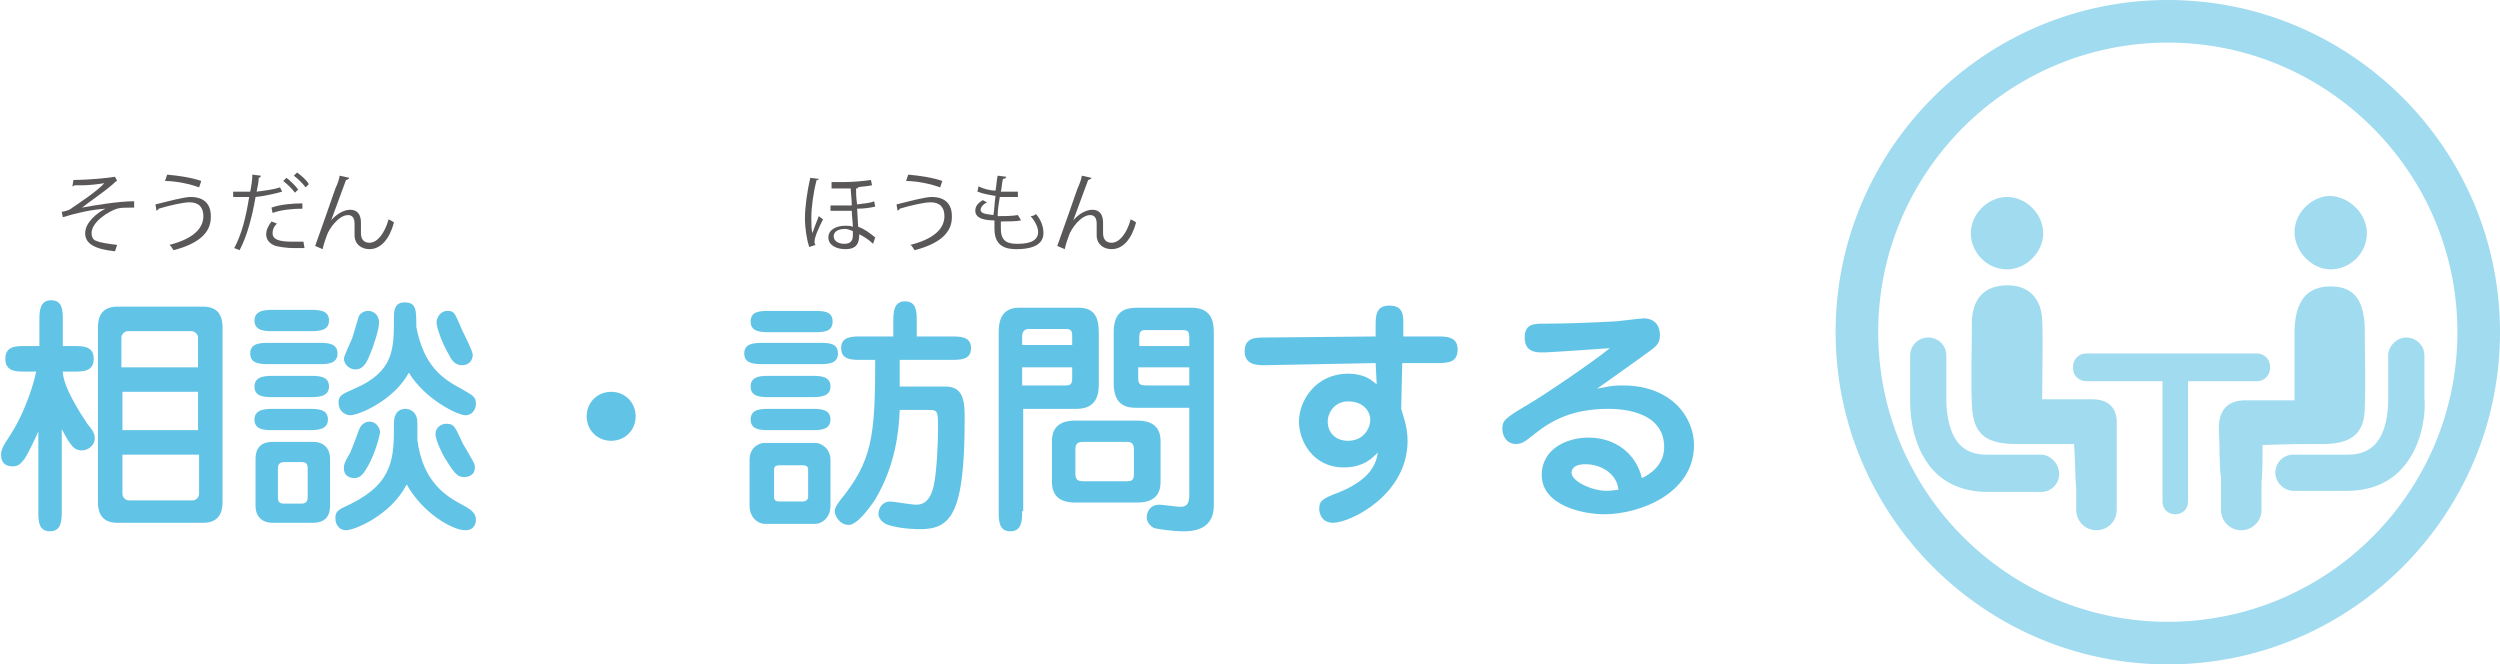
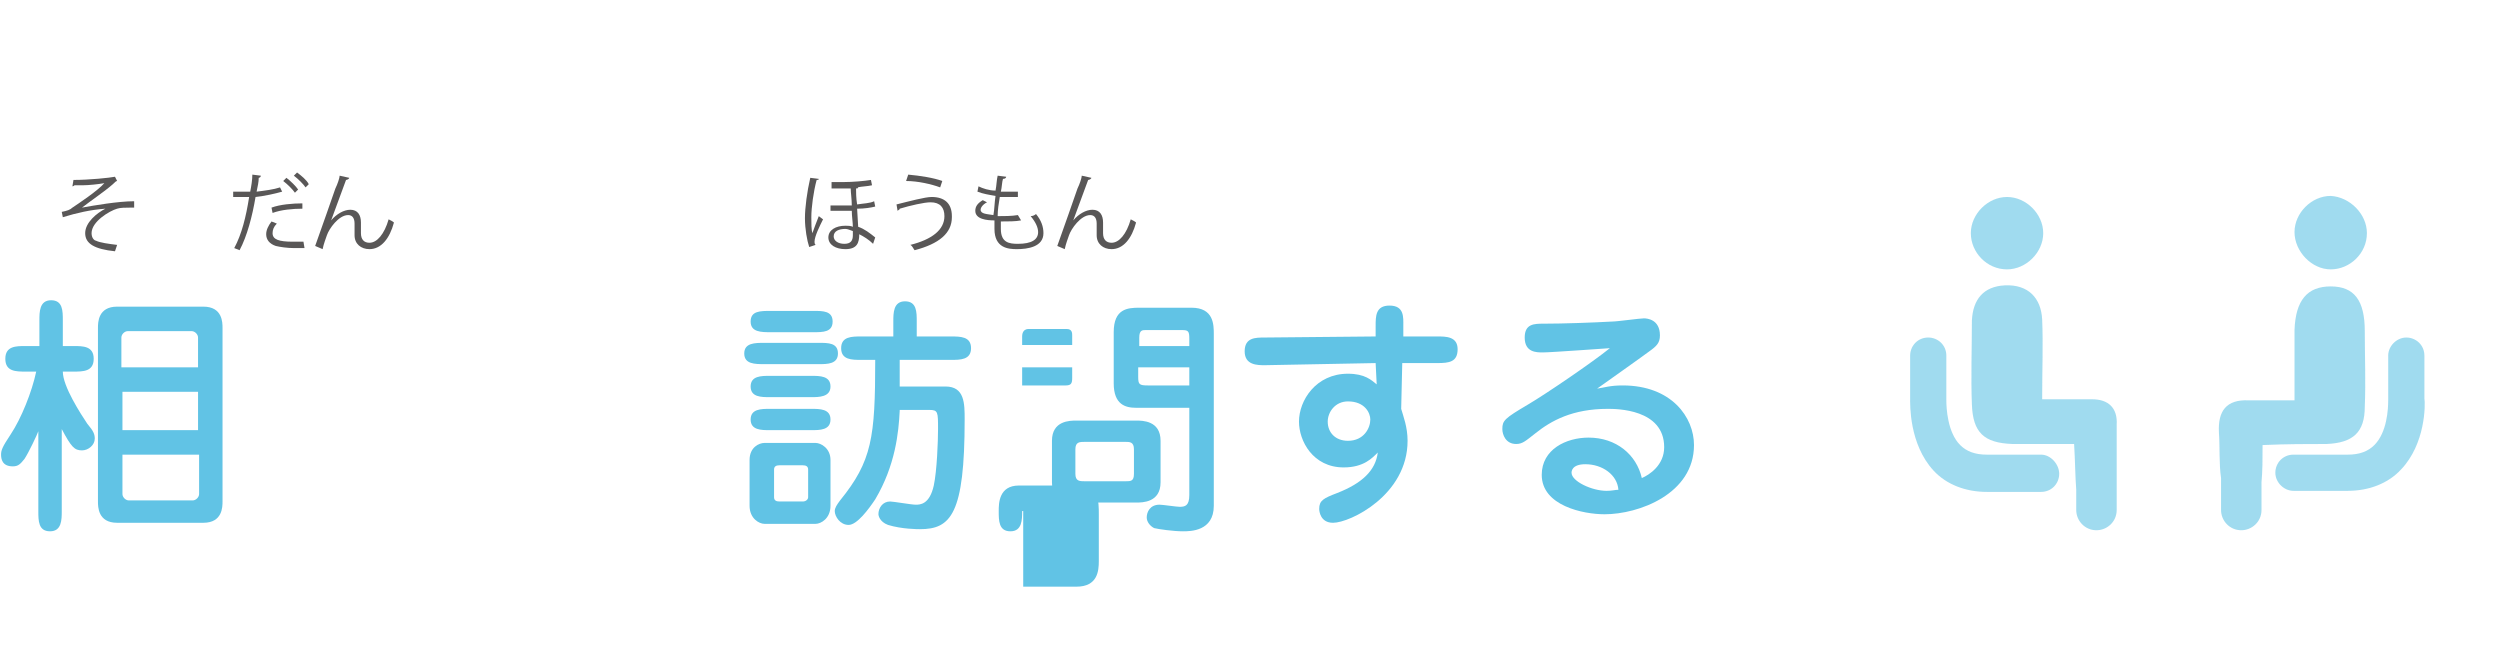
<svg xmlns="http://www.w3.org/2000/svg" version="1.1" id="レイヤー_1" x="0px" y="0px" viewBox="0 0 234.8 62.4" style="enable-background:new 0 0 234.8 62.4;" xml:space="preserve">
  <style type="text/css">
	.st0{fill:#595757;}
	.st1{fill:#61C3E5;}
	.st2{opacity:0.6;fill:#61C3E5;}
	.st3{opacity:0.6;}
</style>
  <g>
    <g>
      <path class="st0" d="M6.9,16.9c1.5,0,3.4-0.2,3.9-0.3L11,17c-0.1,0-0.2,0.1-0.4,0.3c-0.8,0.7-2,1.5-2.9,2.2    c1.1-0.2,3.4-0.6,4.9-0.6v0.6c-0.1,0-0.2,0-0.4,0c-0.4,0-0.9,0-1.2,0.1c-0.7,0.2-2.4,1.2-2.4,2.3c0,0.5,0.3,0.7,0.4,0.7    c0.4,0.2,1.2,0.3,2,0.4l-0.2,0.6C8.9,23.4,8,22.9,8,21.9c0-1,1.1-1.9,1.9-2.3c-1.4,0.1-2.7,0.4-4,0.8l-0.1-0.5    c0.5-0.1,0.8-0.2,1-0.4c0.6-0.4,2.4-1.6,3-2.3c-0.5,0.1-1.5,0.2-2,0.2c-0.2,0-0.6,0-0.8,0c0,0-0.1,0.1-0.2,0.1L6.9,16.9z" />
-       <path class="st0" d="M14.6,19.2c1.2-0.3,2.7-0.7,3.3-0.7c1.2,0,1.9,0.6,1.9,1.8v0.1c0,1.5-1.2,2.5-3.5,3.1    c-0.1-0.1-0.2-0.4-0.4-0.5c2-0.5,3.2-1.4,3.2-2.7c0-0.8-0.4-1.3-1.3-1.3c-0.6,0-1.9,0.3-2.9,0.6c0,0.1-0.1,0.1-0.2,0.2L14.6,19.2z     M15.7,16.4c1.1,0.1,2.4,0.3,3.2,0.6l-0.2,0.6c-0.8-0.3-2.1-0.6-3.2-0.6L15.7,16.4z" />
      <path class="st0" d="M26.5,18c-0.7,0.2-1.6,0.4-2.5,0.5c-0.3,1.8-0.8,3.7-1.5,5L22,23.3c0.7-1.3,1.1-2.9,1.4-4.8    c-0.2,0-1.2,0-1.5,0l0-0.5c0.1,0,0.3,0,0.5,0c0.1,0,0.9,0,1.1,0c0.1-0.5,0.2-1.1,0.2-1.6l0.8,0.1c0,0.1-0.1,0.2-0.2,0.2    c0,0.4-0.1,0.8-0.2,1.3c0.8-0.1,1.6-0.2,2.2-0.4L26.5,18z M28.6,23.3c-0.3,0-0.6,0-1,0c-0.6,0-1.3-0.1-1.7-0.2    c-0.6-0.2-0.9-0.6-0.9-1.1c0-0.4,0.2-0.8,0.5-1.2l0.5,0.2c-0.3,0.3-0.4,0.6-0.4,0.9c0,0.6,0.6,0.8,1.9,0.8c0.4,0,0.7,0,1,0    L28.6,23.3z M25.5,19.5c0.8-0.3,2-0.4,2.9-0.4v0.5c-0.9,0-2,0.1-2.8,0.4L25.5,19.5z M26.9,16.7c0.4,0.3,0.9,0.8,1.1,1.1l-0.3,0.3    c-0.2-0.3-0.7-0.8-1.1-1.1L26.9,16.7z M27.9,16.2c0.4,0.3,0.9,0.7,1.1,1.1l-0.3,0.3c-0.2-0.3-0.7-0.8-1.1-1.1L27.9,16.2z" />
      <path class="st0" d="M29.6,23.1c0.6-1.7,1.6-4.5,1.9-5.4c0.2-0.4,0.4-1,0.4-1.2l0.9,0.2c0,0.1-0.2,0.2-0.3,0.2    c-0.4,1.1-1.1,3-1.4,3.8h0c0.5-0.6,1.2-1,1.8-1c0.7,0,1,0.5,1,1.2l0,1c0,0.6,0.3,0.9,0.8,0.9c0.7,0,1.4-0.8,1.8-2.2    c0.2,0.1,0.4,0.2,0.5,0.3c-0.4,1.5-1.2,2.5-2.3,2.5c-0.8,0-1.4-0.5-1.4-1.3c0-0.2,0-0.9,0-1.1c0-0.5-0.2-0.8-0.6-0.8    c-0.9,0-1.8,1.3-2,1.9c-0.1,0.3-0.3,0.8-0.4,1.3L29.6,23.1z" />
    </g>
    <g>
      <path class="st0" d="M76,23.2c-0.2-0.6-0.4-1.7-0.4-2.7c0-1,0.2-2.5,0.5-3.8l0.8,0.1c0,0.1-0.1,0.1-0.2,0.1    c-0.3,1.1-0.5,2.6-0.5,3.5c0,0.6,0,1.2,0.1,1.5c0.1-0.3,0.4-1.1,0.6-1.6l0.4,0.3c-0.3,0.6-0.8,1.6-0.8,2.1c0,0.1,0,0.2,0.1,0.3    L76,23.2z M78.1,17.1h1.1c0.9,0,2-0.1,2.6-0.2l0.1,0.5c-0.4,0.1-0.9,0.1-1.4,0.2v0l0.1,0c0,0.1-0.1,0.1-0.2,0.1    c0,0.3,0,0.9,0.1,1.5c0.6-0.1,1.2-0.1,1.6-0.3l0.1,0.5c-0.4,0.1-1,0.2-1.7,0.2l0.1,1.7c0.6,0.2,1.1,0.6,1.6,1L82,22.9    c-0.4-0.4-0.9-0.7-1.3-0.9c0,0.8-0.2,1.4-1.3,1.4c-0.9,0-1.6-0.4-1.6-1.1c0-0.7,0.7-1.1,1.6-1.1c0.2,0,0.5,0,0.7,0.1    c0-0.4-0.1-1-0.1-1.5c-0.4,0-1.6,0-2,0v-0.5h1.3c0.2,0,0.5,0,0.7,0c0-0.6-0.1-1.2-0.1-1.6c-0.2,0-0.5,0-0.7,0h-1.1V17.1z     M80.1,21.7c-0.3-0.1-0.5-0.2-0.7-0.2c-0.6,0-1.1,0.2-1.1,0.7c0,0.4,0.4,0.7,1,0.7s0.8-0.3,0.8-0.8L80.1,21.7z" />
      <path class="st0" d="M84.2,19.2c1.2-0.3,2.7-0.7,3.3-0.7c1.2,0,1.9,0.6,1.9,1.8v0.1c0,1.5-1.2,2.5-3.5,3.1    c-0.1-0.1-0.2-0.4-0.4-0.5c2-0.5,3.2-1.4,3.2-2.7c0-0.8-0.4-1.3-1.3-1.3c-0.6,0-1.9,0.3-2.9,0.6c0,0.1-0.1,0.1-0.2,0.2L84.2,19.2z     M85.3,16.4c1.1,0.1,2.4,0.3,3.2,0.6l-0.2,0.6c-0.8-0.3-2.1-0.6-3.2-0.6L85.3,16.4z" />
      <path class="st0" d="M95.9,20.7c-0.5,0.1-1.2,0.1-1.9,0.1c0,0.3,0,0.6,0,0.7c0,1.3,0.8,1.4,1.6,1.4c1.3,0,1.9-0.4,1.9-1.1    c0-0.4-0.2-0.9-0.7-1.5c0.2,0,0.4-0.1,0.5-0.2c0.5,0.6,0.7,1.2,0.7,1.8c0,1.3-1.5,1.5-2.5,1.5c-0.8,0-2.1-0.1-2.1-1.9    c0-0.4,0-0.6,0-0.8c-0.7,0-1.8-0.1-1.8-0.9c0-0.4,0.2-0.7,0.7-1l0.4,0.2c-0.4,0.2-0.6,0.5-0.6,0.7c0,0.4,0.6,0.4,1.2,0.5    c0.1-0.5,0.1-1.2,0.2-1.8c-0.6-0.1-1.2-0.2-1.7-0.4l0.1-0.5c0.4,0.2,1,0.4,1.6,0.4c0.1-0.5,0.1-1,0.2-1.4l0.8,0.1    c0,0.1-0.1,0.2-0.3,0.2c-0.1,0.3-0.1,0.8-0.2,1.2c0.2,0,0.5,0,0.7,0c0.3,0,0.6,0,0.9,0l0,0.5c-0.2,0-0.5,0-0.8,0    c-0.3,0-0.6,0-0.9,0c-0.1,0.6-0.2,1.2-0.2,1.8c0.6,0,1.3,0,1.9-0.1L95.9,20.7z" />
      <path class="st0" d="M99.3,23.1c0.6-1.7,1.6-4.5,1.9-5.4c0.2-0.4,0.4-1,0.4-1.2l0.9,0.2c0,0.1-0.2,0.2-0.3,0.2    c-0.4,1.1-1.1,3-1.4,3.8h0c0.5-0.6,1.2-1,1.8-1c0.7,0,1,0.5,1,1.2l0,1c0,0.6,0.3,0.9,0.8,0.9c0.7,0,1.4-0.8,1.8-2.2    c0.2,0.1,0.4,0.2,0.5,0.3c-0.4,1.5-1.2,2.5-2.3,2.5c-0.8,0-1.4-0.5-1.4-1.3c0-0.2,0-0.9,0-1.1c0-0.5-0.2-0.8-0.6-0.8    c-0.9,0-1.8,1.3-2,1.9c-0.1,0.3-0.3,0.8-0.4,1.3L99.3,23.1z" />
    </g>
    <g>
      <path class="st1" d="M3.6,40.5c-0.1,0.3-0.9,2-1.3,2.6c-0.4,0.5-0.6,0.7-1.1,0.7c-1,0-1.1-0.7-1.1-1.1c0-0.4,0.1-0.7,0.9-1.9    c1-1.5,2-4,2.4-5.9h-1c-0.9,0-1.9,0-1.9-1.2c0-1.2,1-1.2,1.9-1.2h1.3v-2.4c0-0.8,0-1.9,1.1-1.9s1.1,1,1.1,1.9v2.4h1    c0.9,0,1.9,0,1.9,1.2c0,1.2-1,1.2-1.9,1.2h-1c0,1.4,1.7,4,2.3,4.9c0.6,0.7,0.7,1,0.7,1.4c0,0.6-0.6,1.1-1.2,1.1    c-0.7,0-1-0.3-1.9-2V48c0,0.8,0,1.9-1.1,1.9s-1.1-1-1.1-1.9V40.5z M19.1,28.8c1.8,0,1.8,1.5,1.8,2v16.3c0,0.5,0,2-1.8,2h-8.1    c-1.8,0-1.8-1.5-1.8-2V30.8c0-0.5,0-2,1.8-2H19.1z M18.6,34.5v-2.8c0-0.3-0.3-0.6-0.6-0.6h-6c-0.3,0-0.6,0.3-0.6,0.6v2.8H18.6z     M11.5,36.8v3.6h7.1v-3.6H11.5z M11.5,42.7v3.7c0,0.3,0.3,0.6,0.6,0.6h6c0.3,0,0.6-0.3,0.6-0.6v-3.7H11.5z" />
-       <path class="st1" d="M29.9,32.2c0.8,0,1.8,0,1.8,1c0,1-1,1-1.8,1h-4.6c-0.8,0-1.8,0-1.8-1c0-1,1-1,1.8-1H29.9z M29.1,29.1    c0.8,0,1.8,0,1.8,1c0,1-1,1-1.8,1h-3.4c-0.8,0-1.8,0-1.8-1c0-1,1.1-1,1.8-1H29.1z M29.1,35.3c0.8,0,1.8,0,1.8,1c0,1-1.1,1-1.8,1    h-3.4c-0.8,0-1.8,0-1.8-1c0-1,1.1-1,1.8-1H29.1z M29,38.4c0.8,0,1.8,0,1.8,1c0,1-1.1,1-1.8,1h-3.3c-0.8,0-1.8,0-1.8-1    c0-1,1.1-1,1.8-1H29z M29.4,41.5c1,0,1.6,0.6,1.6,1.6v4.4c0,1.2-0.7,1.6-1.6,1.6h-3.8c-1,0-1.6-0.6-1.6-1.6v-4.4    c0-1.2,0.7-1.6,1.6-1.6H29.4z M26.7,43.4c-0.3,0-0.6,0.1-0.6,0.6v2.7c0,0.5,0.2,0.6,0.6,0.6h1.6c0.3,0,0.6-0.1,0.6-0.6V44    c0-0.5-0.2-0.6-0.6-0.6H26.7z M43.4,47.4c0.7,0.4,1.3,0.7,1.3,1.4c0,0.1,0,1-1,1c-1.2,0-4-1.6-5.5-4.3c-1.5,2.9-4.9,4.3-5.7,4.3    c-0.6,0-1-0.5-1-1.1c0-0.7,0.2-0.8,1.5-1.4c4-2,4-4.4,4-7.5c0-0.3,0-1.4,1.1-1.4c0.3,0,1.1,0.2,1.1,1.3c0,0.5,0,1.1,0,1.6    C39.7,45.4,42.1,46.7,43.4,47.4z M43.3,36.5c1,0.6,1.4,0.7,1.4,1.4c0,0.5-0.3,1.1-1,1.1c-0.7,0-3.8-1.5-5.3-4    c-1.4,2.6-4.7,4-5.5,4c-0.4,0-1.1-0.3-1.1-1.2c0-0.7,0.4-0.8,1.5-1.3c3.7-1.6,3.7-3.7,3.7-6.7c0-0.5,0-1.4,1-1.4    c1.1,0,1.1,0.7,1.1,2.3C39.8,34.4,41.6,35.6,43.3,36.5z M34.6,43.7c-0.4,0.7-0.7,1.2-1.3,1.2c-0.3,0-1-0.1-1-0.9    c0-0.3,0-0.5,0.6-1.5c0.3-0.7,0.4-1,0.8-2.1c0.3-0.8,0.9-0.8,1-0.8c0.7,0,1,0.7,1,1C35.6,41.2,35.2,42.6,34.6,43.7z M34.7,33.4    c-0.3,0.8-0.7,1.3-1.3,1.3c-0.7,0-1.1-0.6-1.1-1c0-0.3,0.7-1.7,0.8-2c0.1-0.3,0.5-1.7,0.6-2c0.1-0.2,0.4-0.5,0.9-0.5    c0.4,0,1,0.3,1,1.1C35.6,30.9,35.1,32.5,34.7,33.4z M41.9,39.8c0.7,0,0.8,0.2,1.4,1.5c0.2,0.5,0.4,0.7,1,1.8    c0.1,0.2,0.3,0.4,0.3,0.8c0,0.8-0.7,0.9-1,0.9c-0.5,0-0.8-0.1-1.7-1.6c-0.3-0.4-1-1.9-1-2.4C40.9,40.1,41.5,39.8,41.9,39.8z     M42,29.2c0.7,0,0.7,0.2,1.4,1.8c0.2,0.4,1,2,1,2.3c0,0.6-0.4,1-1,1c-0.7,0-1-0.5-1.3-1.1c-0.6-1-1.1-2.5-1.1-2.9    C41,29.8,41.4,29.2,42,29.2z" />
-       <path class="st1" d="M59.7,39.1c0,1.3-1,2.3-2.3,2.3s-2.3-1-2.3-2.3c0-1.3,1-2.3,2.3-2.3S59.7,37.8,59.7,39.1z" />
      <path class="st1" d="M76.9,32.2c0.9,0,1.8,0,1.8,1c0,1-1,1-1.8,1h-5.1c-0.9,0-1.9,0-1.9-1c0-1,1-1,1.9-1H76.9z M76.4,29.2    c0.9,0,1.8,0,1.8,1s-0.9,1-1.8,1h-4c-0.9,0-1.9,0-1.9-1s0.9-1,1.9-1H76.4z M76.6,41.6c0.5,0,1.4,0.5,1.4,1.6v4.3    c0,1.2-0.9,1.7-1.4,1.7h-4.8c-0.5,0-1.4-0.5-1.4-1.7v-4.3c0-1.2,0.9-1.6,1.4-1.6H76.6z M72.3,37.3c-0.8,0-1.8,0-1.8-1    c0-1,1-1,1.8-1h3.9c0.8,0,1.8,0,1.8,1c0,1-1.1,1-1.8,1H72.3z M72.3,40.4c-0.8,0-1.8,0-1.8-1c0-1,1-1,1.8-1h3.9c0.8,0,1.8,0,1.8,1    c0,1-1,1-1.8,1H72.3z M73.2,43.7c-0.3,0-0.5,0.1-0.5,0.4v2.6c0,0.3,0.2,0.4,0.5,0.4h2.2c0.3,0,0.5-0.2,0.5-0.4v-2.6    c0-0.3-0.2-0.4-0.5-0.4H73.2z M84.5,38.6c-0.1,2-0.4,5.1-2.3,8.3c-0.6,0.9-1.7,2.4-2.5,2.4c-0.8,0-1.3-0.8-1.3-1.3    c0-0.3,0.2-0.6,0.5-1c3-3.7,3.3-5.9,3.3-13.2h-1.3c-0.9,0-1.9,0-1.9-1.1c0-1.1,1-1.1,1.9-1.1h3v-1.4c0-0.8,0-1.9,1.1-1.9    c1.1,0,1.1,1,1.1,1.9v1.4h3.2c0.9,0,1.9,0,1.9,1.1c0,1.1-1,1.1-1.9,1.1h-4.8l0,2.5h4.3c1.8,0,1.8,1.6,1.8,3.1    c0,8.9-1.3,10.3-4.2,10.3c-0.2,0-1.7,0-3-0.4c-0.8-0.3-0.9-0.9-0.9-1c0-0.6,0.4-1.2,1.1-1.2c0.3,0,2,0.3,2.4,0.3    c0.4,0,1.3,0,1.7-1.8c0.3-1.4,0.4-4.2,0.4-5.3c0-1.6,0-1.8-0.8-1.8H84.5z" />
-       <path class="st1" d="M96,48c0,0.8,0,1.9-1.1,1.9s-1.1-1-1.1-1.9V31.3c0-0.7,0-2.4,1.9-2.4h5.6c1.9,0,1.9,1.5,1.9,2.7v4.4    c0,0.9-0.1,2.4-2.1,2.4h-5V48z M100.7,32.5v-1c0-0.2,0-0.6-0.5-0.6h-3.6c-0.6,0-0.6,0.6-0.6,0.7v0.8H100.7z M96,34.5v1.7h4.1    c0.5,0,0.6-0.2,0.6-0.7v-1H96z M106.7,39.5c0.6,0,2.3,0,2.3,1.9v3.9c0,1.9-1.7,1.9-2.3,1.9h-5.6c-0.6,0-2.3,0-2.3-1.9v-3.9    c0-1.9,1.7-1.9,2.3-1.9H106.7z M101.9,41.5c-0.5,0-0.9,0-0.9,0.7v2.3c0,0.7,0.4,0.7,0.9,0.7h3.8c0.5,0,0.8,0,0.8-0.7v-2.3    c0-0.7-0.4-0.7-0.8-0.7H101.9z M106.7,38.3c-1,0-2.1-0.3-2.1-2.3v-4.8c0-2.2,1.3-2.3,2.4-2.3h4.9c2.1,0,2.1,1.6,2.1,2.5v16.1    c0,2.4-2.2,2.4-2.9,2.4c-0.9,0-2.3-0.2-2.7-0.3c-0.4-0.2-0.7-0.6-0.7-1c0-0.5,0.3-1.2,1.2-1.2c0.3,0,1.6,0.2,1.9,0.2    c0.5,0,0.9-0.1,0.9-1.1v-8.2H106.7z M111.7,32.5v-0.7c0-0.7-0.1-0.8-0.7-0.8h-3.4c-0.3,0-0.6,0-0.6,0.7v0.8H111.7z M106.9,34.5    v0.9c0,0.7,0.1,0.8,0.9,0.8h3.9v-1.7H106.9z" />
+       <path class="st1" d="M96,48c0,0.8,0,1.9-1.1,1.9s-1.1-1-1.1-1.9c0-0.7,0-2.4,1.9-2.4h5.6c1.9,0,1.9,1.5,1.9,2.7v4.4    c0,0.9-0.1,2.4-2.1,2.4h-5V48z M100.7,32.5v-1c0-0.2,0-0.6-0.5-0.6h-3.6c-0.6,0-0.6,0.6-0.6,0.7v0.8H100.7z M96,34.5v1.7h4.1    c0.5,0,0.6-0.2,0.6-0.7v-1H96z M106.7,39.5c0.6,0,2.3,0,2.3,1.9v3.9c0,1.9-1.7,1.9-2.3,1.9h-5.6c-0.6,0-2.3,0-2.3-1.9v-3.9    c0-1.9,1.7-1.9,2.3-1.9H106.7z M101.9,41.5c-0.5,0-0.9,0-0.9,0.7v2.3c0,0.7,0.4,0.7,0.9,0.7h3.8c0.5,0,0.8,0,0.8-0.7v-2.3    c0-0.7-0.4-0.7-0.8-0.7H101.9z M106.7,38.3c-1,0-2.1-0.3-2.1-2.3v-4.8c0-2.2,1.3-2.3,2.4-2.3h4.9c2.1,0,2.1,1.6,2.1,2.5v16.1    c0,2.4-2.2,2.4-2.9,2.4c-0.9,0-2.3-0.2-2.7-0.3c-0.4-0.2-0.7-0.6-0.7-1c0-0.5,0.3-1.2,1.2-1.2c0.3,0,1.6,0.2,1.9,0.2    c0.5,0,0.9-0.1,0.9-1.1v-8.2H106.7z M111.7,32.5v-0.7c0-0.7-0.1-0.8-0.7-0.8h-3.4c-0.3,0-0.6,0-0.6,0.7v0.8H111.7z M106.9,34.5    v0.9c0,0.7,0.1,0.8,0.9,0.8h3.9v-1.7H106.9z" />
      <path class="st1" d="M129.2,30.6c0-0.9,0-1.9,1.3-1.9c1.4,0,1.3,1.1,1.3,1.9l0,1l3.2,0c0.8,0,1.9,0,1.9,1.2c0,1.2-0.8,1.3-1.9,1.3    l-3.3,0l-0.1,4.3c0.2,0.7,0.6,1.7,0.6,3c0,5.1-5.4,7.7-7,7.7c-1.2,0-1.3-1.1-1.3-1.3c0-0.8,0.4-1,1.7-1.5c2.3-0.9,3.6-2.1,3.8-3.8    c-0.5,0.5-1.3,1.4-3.2,1.4c-2.9,0-4.2-2.5-4.2-4.3c0-2,1.6-4.5,4.6-4.5c1.6,0,2.2,0.6,2.7,1l-0.1-2l-10.4,0.2    c-0.7,0-1.9,0-1.9-1.3c0-1.3,1-1.3,1.9-1.3l10.4-0.1L129.2,30.6z M124.7,39.6c0,1,0.7,1.8,1.9,1.8c1.5,0,2.1-1.2,2.1-2    c0-0.6-0.5-1.7-2.1-1.7C125.4,37.7,124.7,38.7,124.7,39.6z" />
      <path class="st1" d="M152.4,36.2c4.6,0,6.7,3,6.7,5.6c0,4.6-5.2,6.5-8.4,6.5c-2,0-5.9-0.8-5.9-3.7c0-2.4,2.3-3.5,4.4-3.5    c2.6,0,4.5,1.6,5,3.8c0.7-0.3,2.1-1.2,2.1-2.9c0-3.6-4.5-3.6-5.3-3.6c-3.3,0-5.3,1.1-6.8,2.3c-0.9,0.7-1.2,1-1.8,1    c-1,0-1.3-0.9-1.3-1.4c0-0.8,0.2-1,2.4-2.3c1.7-1,6.1-4,7.7-5.3c-0.1,0-5.5,0.4-6.3,0.4c-0.6,0-1.7,0-1.7-1.4    c0-1.3,0.9-1.3,1.8-1.3c1.8,0,4.6-0.1,6.4-0.2c0.5,0,2.6-0.3,3-0.3c0.3,0,1.5,0.1,1.5,1.6c0,0.7-0.3,1-1,1.5    c-0.8,0.6-4.2,3-4.9,3.5C150.7,36.4,151.2,36.2,152.4,36.2z M148.9,43.6c-1.3,0-1.3,0.7-1.3,0.8c0,0.8,1.9,1.7,3.3,1.7    c0.5,0,0.8-0.1,1.1-0.1C151.9,44.6,150.5,43.6,148.9,43.6z" />
    </g>
    <g>
-       <path class="st2" d="M203.6,62.4c-17.2,0-31.2-14-31.2-31.2S186.4,0,203.6,0c17.2,0,31.2,14,31.2,31.2S220.8,62.4,203.6,62.4z     M203.6,4c-15,0-27.2,12.2-27.2,27.2s12.2,27.2,27.2,27.2c15,0,27.2-12.2,27.2-27.2S218.6,4,203.6,4z" />
      <g class="st3">
        <path class="st1" d="M196.5,37.5c-1.5,0-3,0-4.7,0c0-2.8,0.1-5.2,0-7.5c-0.1-2-1.3-3.3-3.5-3.2c-2,0.1-3,1.3-3.1,3.3     c0,2.6-0.1,5.3,0,7.9c0.1,2.6,1.1,3.6,3.8,3.7c1.8,0,3.7,0,5.8,0c0.1,1.6,0.1,3,0.2,4.3v1.9c0,1,0.8,1.9,1.9,1.9     c1,0,1.9-0.8,1.9-1.9v-5.7c0-0.8,0-1.5,0-2.3C198.9,38.3,198,37.5,196.5,37.5z" />
        <path class="st1" d="M218.5,41.7c2.5-0.1,3.6-1.1,3.6-3.5c0.1-2.4,0-4.7,0-7.1c0-2.9-1-4.2-3.2-4.2c-2.2,0-3.3,1.3-3.4,4.1     c0,2.1,0,4.2,0,6.6c-1.6,0-3,0-4.3,0c-2.1-0.1-2.9,1-2.8,3c0.1,1.4,0,2.9,0.2,4.3v3c0,1,0.8,1.9,1.9,1.9c1,0,1.9-0.8,1.9-1.9     v-2.6c0.1-1.1,0.1-2.2,0.1-3.5C214.8,41.7,216.7,41.7,218.5,41.7z" />
        <path class="st1" d="M188.5,25.3c1.8,0,3.4-1.6,3.4-3.4c0-1.8-1.6-3.4-3.4-3.4c-1.8,0-3.4,1.6-3.4,3.4     C185.1,23.7,186.6,25.3,188.5,25.3z" />
        <path class="st1" d="M218.9,25.3c1.8,0,3.4-1.5,3.4-3.4c0-1.8-1.6-3.4-3.4-3.5c-1.8,0-3.4,1.6-3.4,3.4     C215.5,23.6,217.1,25.3,218.9,25.3z" />
-         <path class="st1" d="M212,35.8c0.7,0,1.2-0.6,1.2-1.2v-0.2c0-0.7-0.6-1.2-1.2-1.2h-16.1c-0.7,0-1.2,0.6-1.2,1.2v0.2     c0,0.7,0.6,1.2,1.2,1.2h7.2v11.3c0,0.7,0.5,1.2,1.2,1.2c0.7,0,1.2-0.5,1.2-1.2V35.8H212z" />
        <path class="st1" d="M191.7,42.7h-5.1c-1.1,0-1.9-0.3-2.5-0.9c-1.2-1.2-1.3-3.5-1.3-4.2c0,0,0-0.1,0-0.1v-4.1     c0-1-0.8-1.7-1.7-1.7c-1,0-1.7,0.8-1.7,1.7v4c0,0.6-0.1,4.3,2.2,6.8c1.2,1.3,3,2,5,2h5.1c1,0,1.7-0.8,1.7-1.7     S192.6,42.7,191.7,42.7z" />
        <path class="st1" d="M227.7,37.4v-4c0-1-0.8-1.7-1.7-1.7s-1.7,0.8-1.7,1.7v4.1c0,0,0,0.1,0,0.1c0,0.8-0.1,3-1.3,4.2     c-0.6,0.6-1.4,0.9-2.5,0.9h-5.1c-1,0-1.7,0.8-1.7,1.7s0.8,1.7,1.7,1.7h5.1c2,0,3.8-0.7,5-2C227.8,41.7,227.8,38,227.7,37.4z" />
      </g>
    </g>
  </g>
</svg>